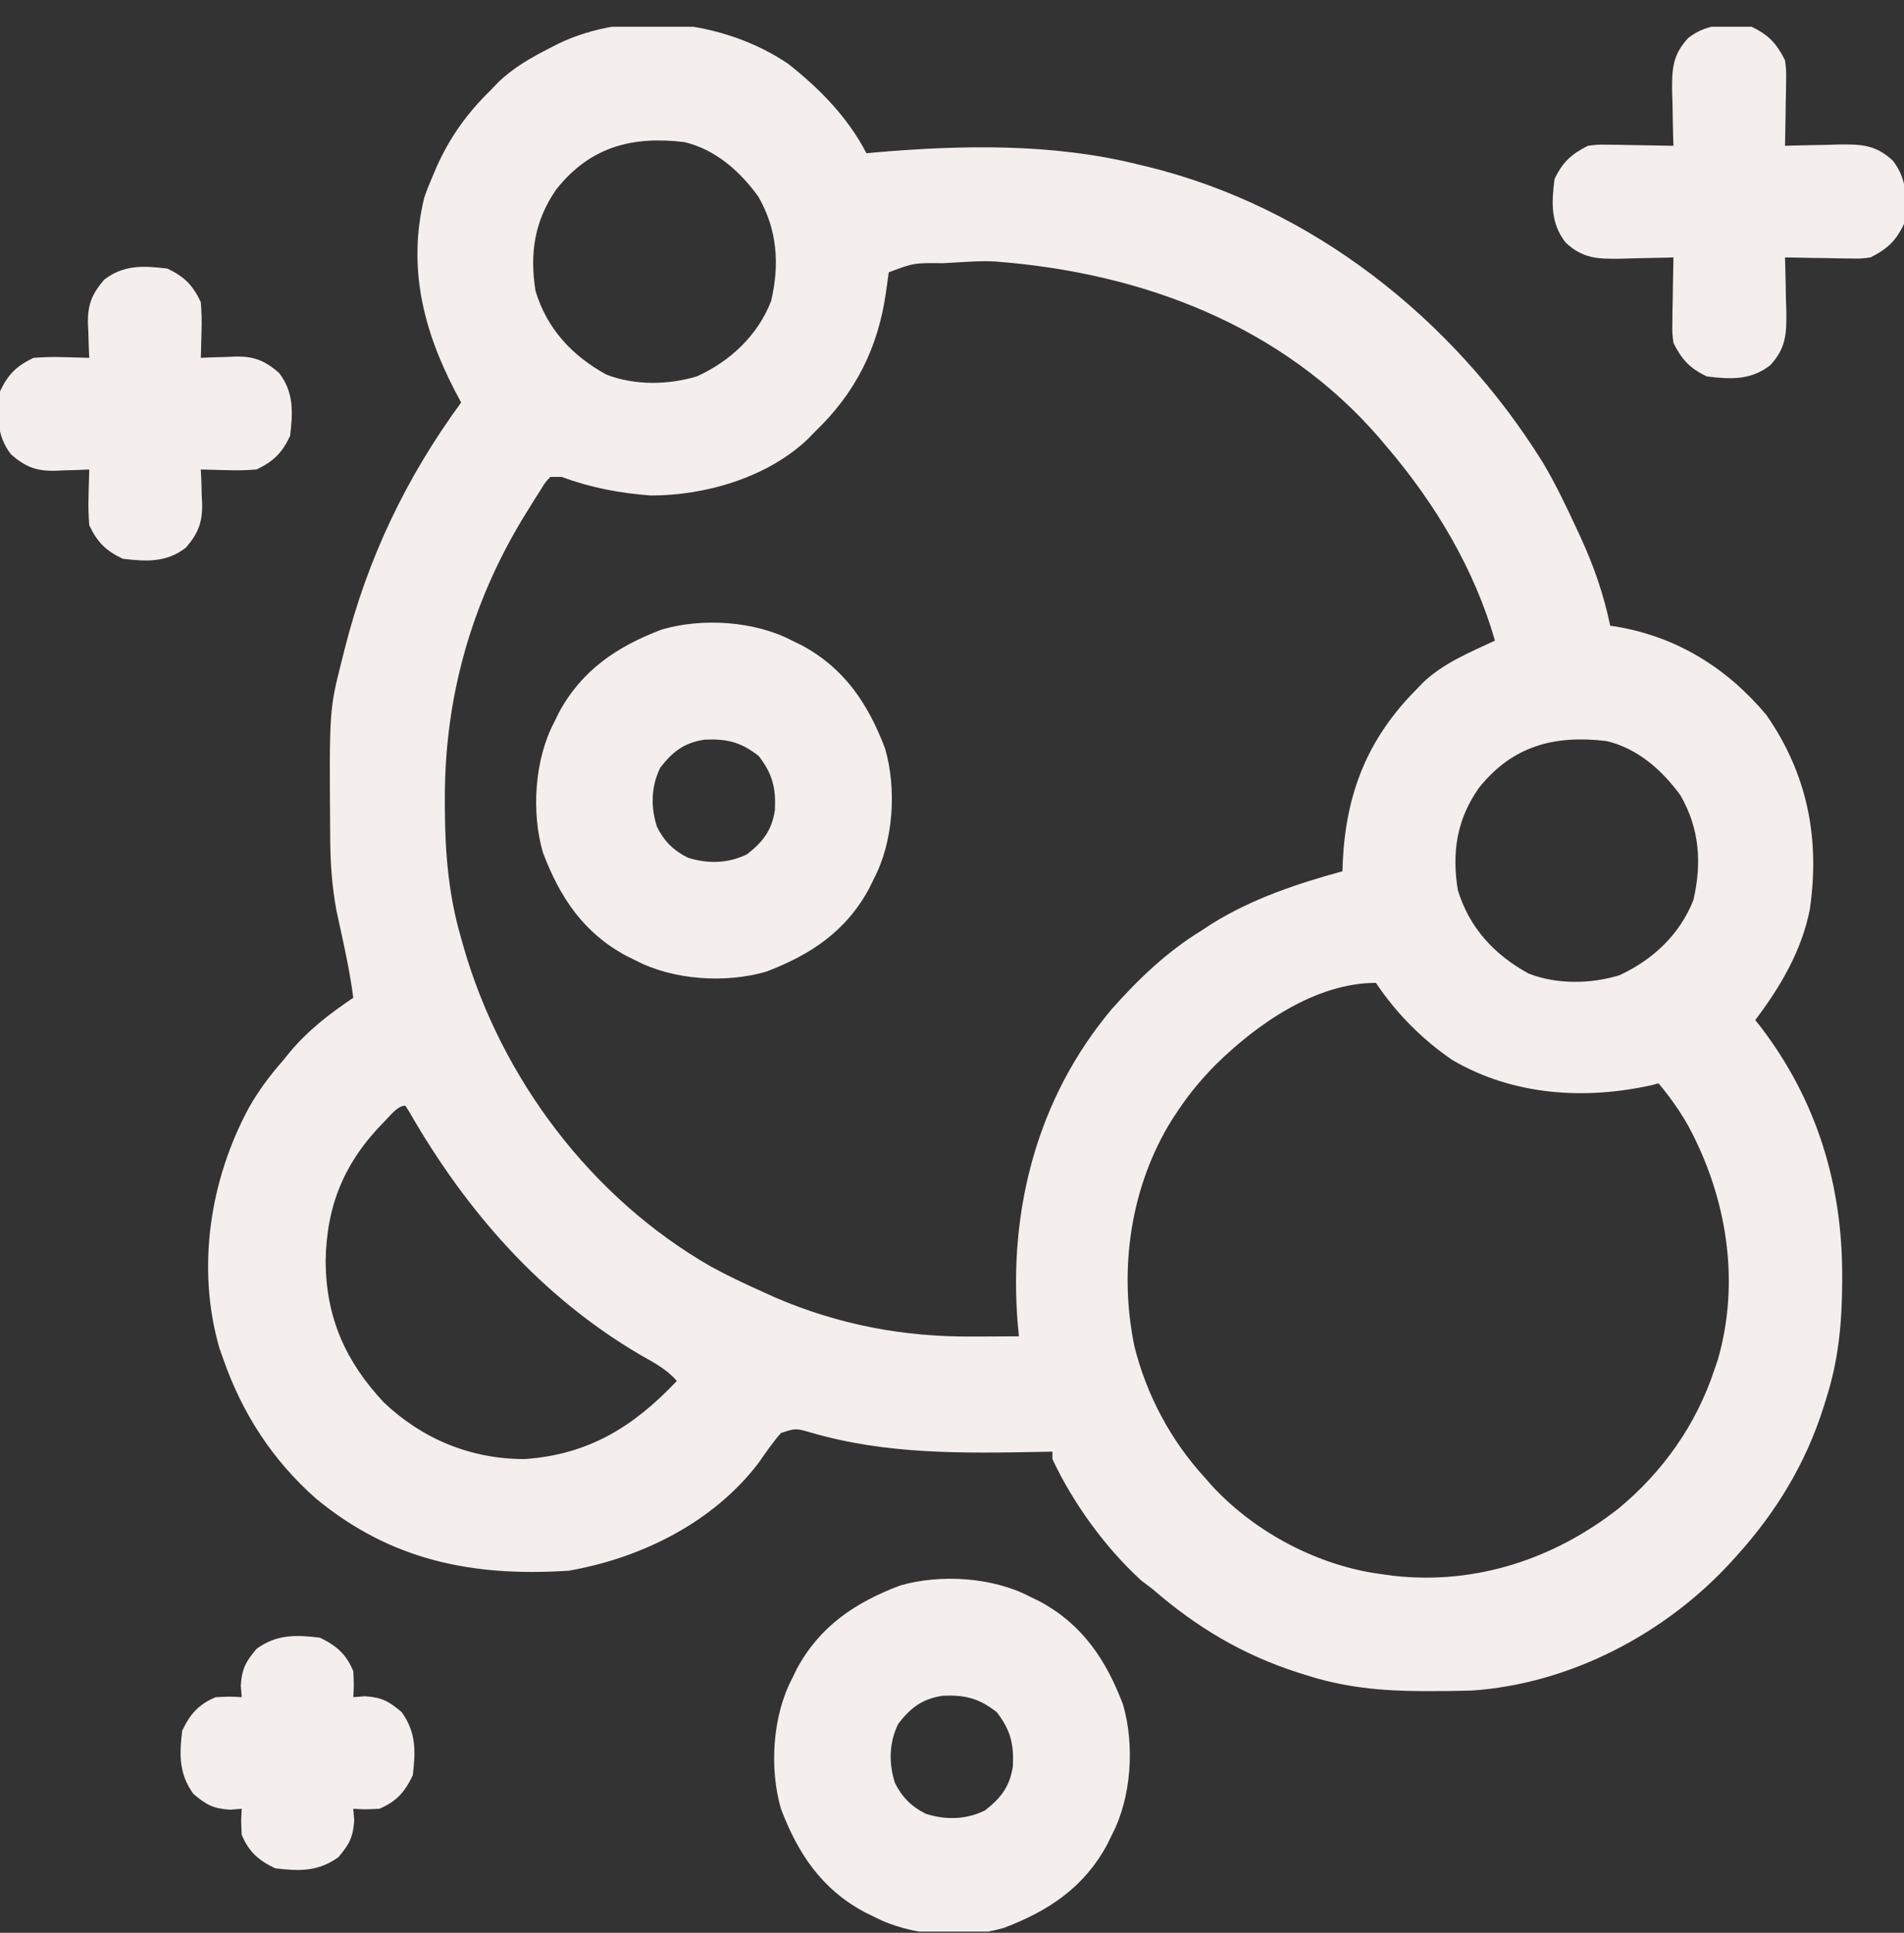
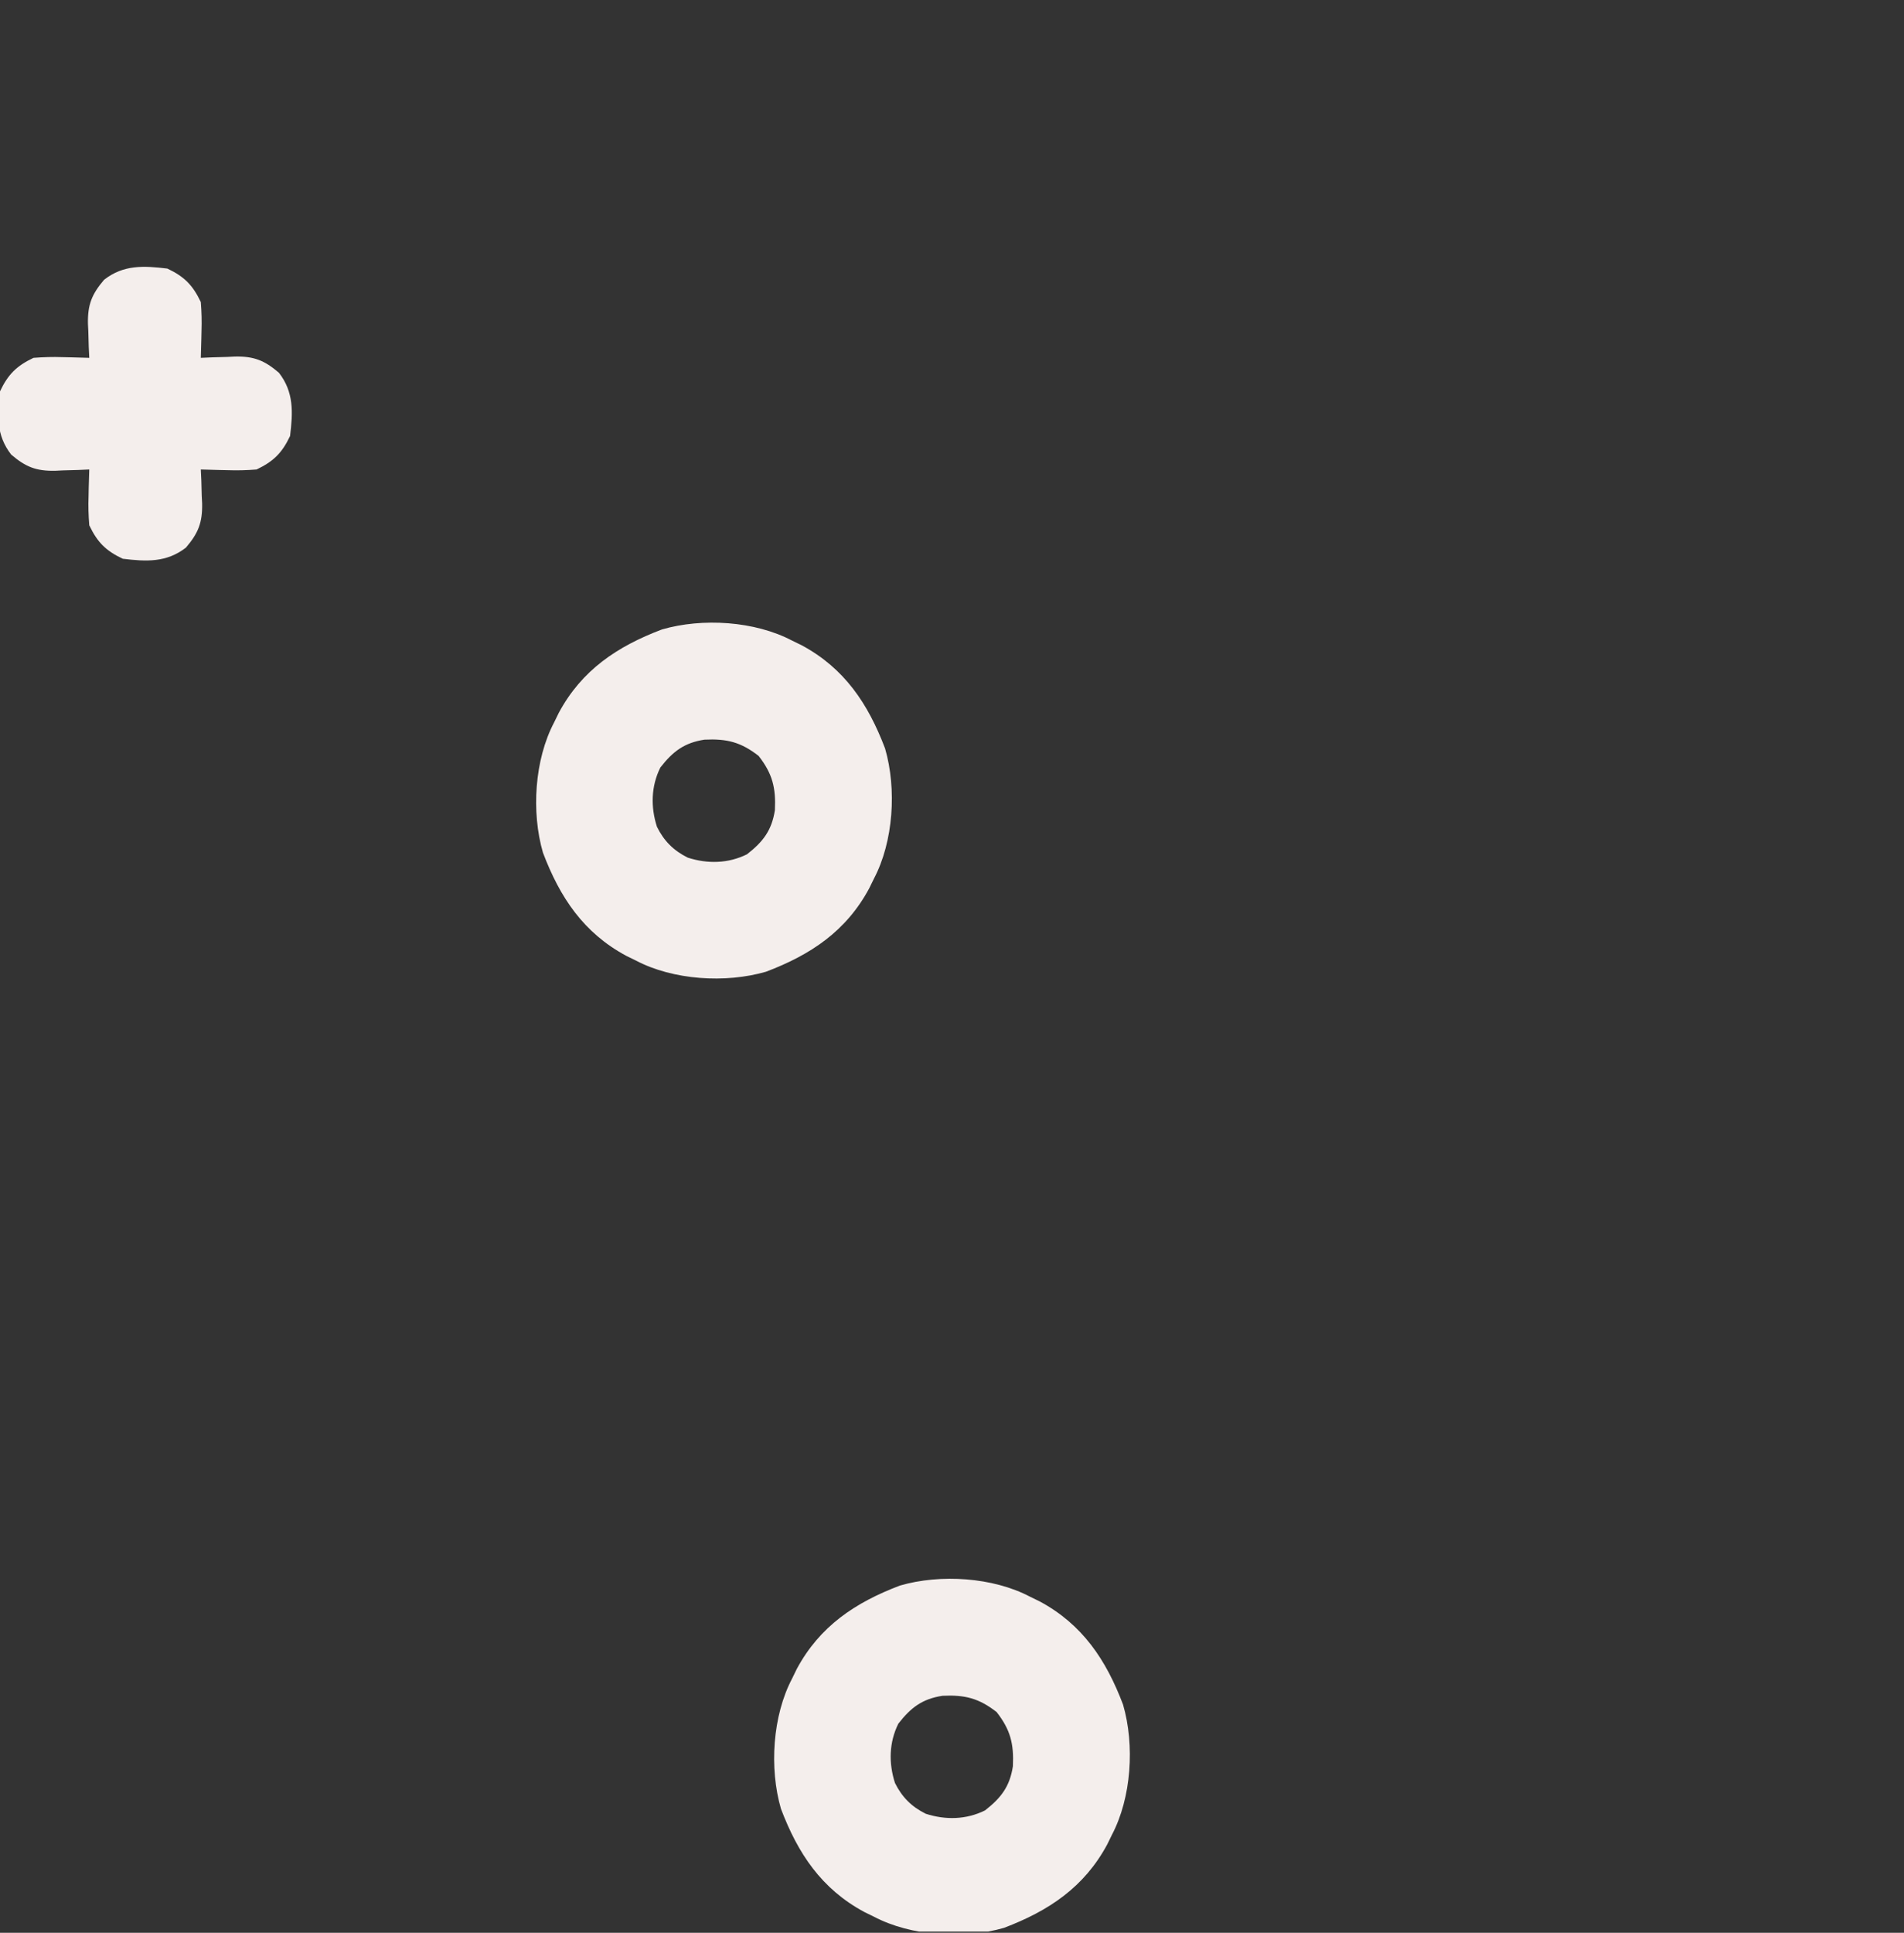
<svg xmlns="http://www.w3.org/2000/svg" fill="none" viewBox="0 0 68 69" height="69" width="68">
  <rect x="0" y="0" width="68" height="69" fill="#333333" stroke="none" />
  <g clip-path="url(#clip0_6786_25863)">
-     <path fill="#F4EEEC" d="M28.156 2.283C29.287 3.179 30.277 4.186 30.945 5.471C31.043 5.461 31.14 5.452 31.24 5.443C34.359 5.174 37.589 5.111 40.641 5.869C40.74 5.892 40.839 5.916 40.941 5.94C46.853 7.375 51.912 11.387 55.096 16.502C55.554 17.27 55.938 18.074 56.313 18.885C56.351 18.967 56.389 19.049 56.429 19.133C56.914 20.18 57.272 21.209 57.508 22.338C57.624 22.355 57.624 22.355 57.742 22.372C59.903 22.743 61.683 23.85 63.086 25.525C64.55 27.633 65.003 29.921 64.638 32.455C64.349 33.939 63.588 35.224 62.688 36.416C62.752 36.497 62.816 36.578 62.883 36.661C64.871 39.261 65.797 42.261 65.792 45.522C65.792 45.653 65.792 45.653 65.792 45.787C65.786 47.246 65.659 48.575 65.211 49.963C65.169 50.097 65.169 50.097 65.127 50.235C64.494 52.24 63.434 53.983 62.024 55.541C61.966 55.605 61.908 55.67 61.848 55.736C59.493 58.323 56.058 60.123 52.541 60.352C52.046 60.367 51.553 60.373 51.058 60.372C50.927 60.372 50.927 60.372 50.793 60.372C49.334 60.366 48.004 60.24 46.617 59.791C46.481 59.748 46.481 59.748 46.343 59.705C44.376 59.071 42.737 58.093 41.172 56.736C41.035 56.632 40.898 56.528 40.757 56.421C39.478 55.253 38.322 53.661 37.586 52.088C37.586 52 37.586 51.913 37.586 51.822C37.449 51.825 37.312 51.828 37.171 51.831C34.384 51.882 31.665 51.93 28.962 51.142C28.414 50.985 28.414 50.985 27.891 51.158C27.596 51.491 27.35 51.857 27.094 52.221C25.477 54.345 22.917 55.616 20.32 56.072C16.892 56.297 13.959 55.715 11.276 53.49C9.734 52.129 8.642 50.445 7.969 48.502C7.926 48.382 7.884 48.263 7.84 48.14C7.008 45.282 7.493 42.122 8.889 39.545C9.233 38.938 9.633 38.401 10.094 37.877C10.174 37.778 10.254 37.679 10.337 37.577C11.001 36.78 11.759 36.198 12.617 35.619C12.508 34.772 12.331 33.945 12.147 33.111C12.124 33.005 12.101 32.898 12.078 32.789C12.057 32.695 12.036 32.6 12.015 32.503C11.861 31.661 11.799 30.839 11.793 29.984C11.793 29.881 11.792 29.777 11.791 29.67C11.76 25.334 11.76 25.334 12.219 23.533C12.249 23.412 12.279 23.291 12.31 23.166C13.132 19.924 14.496 17.065 16.469 14.369C16.397 14.233 16.325 14.096 16.25 13.956C15.112 11.77 14.556 9.538 15.149 7.064C15.261 6.741 15.261 6.741 15.406 6.4C15.501 6.176 15.501 6.176 15.598 5.947C16.077 4.881 16.691 4.031 17.531 3.213C17.61 3.13 17.688 3.047 17.769 2.962C18.326 2.416 18.959 2.062 19.648 1.71C19.735 1.665 19.822 1.621 19.912 1.574C22.463 0.33 25.843 0.712 28.156 2.283ZM19.872 6.755C19.089 7.877 18.913 9.038 19.125 10.385C19.535 11.74 20.428 12.697 21.657 13.373C22.668 13.765 23.863 13.746 24.892 13.435C26.078 12.895 27.063 11.976 27.541 10.744C27.848 9.433 27.76 8.189 27.08 7.015C26.426 6.11 25.544 5.331 24.438 5.072C22.587 4.85 21.081 5.234 19.872 6.755ZM33.975 9.38C33.877 9.385 33.778 9.391 33.676 9.396C32.639 9.384 32.639 9.384 31.742 9.721C31.708 9.956 31.674 10.191 31.643 10.427C31.362 12.422 30.551 14.034 29.086 15.431C29.015 15.506 28.943 15.58 28.869 15.656C27.429 17.042 25.197 17.692 23.242 17.689C22.124 17.605 21.106 17.411 20.055 17.025C19.923 17.025 19.792 17.025 19.656 17.025C19.469 17.223 19.469 17.223 19.306 17.493C19.241 17.595 19.176 17.696 19.109 17.801C19.04 17.912 18.972 18.023 18.901 18.138C18.83 18.252 18.759 18.366 18.686 18.484C16.824 21.553 15.878 24.928 15.888 28.514C15.888 28.613 15.888 28.712 15.888 28.815C15.893 30.427 16.015 31.939 16.469 33.494C16.497 33.595 16.526 33.696 16.555 33.8C17.908 38.507 21.113 42.759 25.375 45.206C25.979 45.537 26.597 45.831 27.227 46.111C27.386 46.183 27.545 46.255 27.709 46.33C29.979 47.298 32.272 47.731 34.731 47.713C34.891 47.713 35.05 47.712 35.215 47.712C35.607 47.71 35.999 47.708 36.391 47.705C36.372 47.509 36.372 47.509 36.352 47.309C36.004 43.213 37.036 39.196 39.711 36.017C40.663 34.948 41.673 33.979 42.899 33.228C43.013 33.153 43.128 33.077 43.246 33C44.681 32.096 46.316 31.549 47.945 31.103C47.949 30.991 47.952 30.878 47.956 30.762C48.075 28.294 48.85 26.354 50.602 24.596C50.674 24.521 50.745 24.446 50.82 24.368C51.546 23.675 52.491 23.291 53.391 22.869C52.653 20.307 51.262 17.984 49.539 15.963C49.452 15.859 49.364 15.755 49.274 15.648C45.783 11.606 40.781 9.74 35.577 9.338C35.042 9.304 34.509 9.35 33.975 9.38ZM52.81 28.138C52.027 29.259 51.85 30.421 52.063 31.767C52.473 33.122 53.365 34.08 54.594 34.756C55.606 35.148 56.8 35.129 57.829 34.818C59.016 34.277 60 33.359 60.479 32.127C60.785 30.816 60.697 29.572 60.018 28.397C59.364 27.493 58.482 26.714 57.375 26.455C55.525 26.233 54.019 26.617 52.81 28.138ZM43.408 38.017C42.922 38.514 42.487 39.025 42.102 39.603C42.023 39.721 41.944 39.84 41.863 39.961C40.375 42.346 39.948 45.295 40.511 48.048C40.946 49.802 41.813 51.424 43.031 52.752C43.12 52.852 43.208 52.953 43.298 53.056C44.858 54.734 47.126 55.923 49.406 56.205C49.535 56.223 49.664 56.24 49.797 56.258C52.721 56.577 55.511 55.651 57.808 53.85C59.388 52.544 60.582 50.855 61.227 48.9C61.269 48.778 61.311 48.656 61.354 48.53C62.162 45.72 61.663 42.735 60.302 40.205C59.992 39.654 59.639 39.16 59.234 38.674C59.163 38.693 59.091 38.712 59.018 38.732C56.597 39.278 54.039 39.107 51.876 37.846C50.799 37.114 49.863 36.171 49.141 35.088C46.983 35.088 44.884 36.563 43.408 38.017ZM13.73 40.035C12.299 41.484 11.658 43.025 11.63 45.032C11.643 47.035 12.334 48.594 13.705 50.062C15.092 51.379 16.818 52.085 18.727 52.088C21.02 51.932 22.627 50.933 24.172 49.299C23.81 48.877 23.345 48.64 22.869 48.369C19.32 46.288 16.648 43.23 14.617 39.691C14.571 39.618 14.524 39.546 14.477 39.471C14.19 39.471 13.916 39.856 13.73 40.035Z" />
    <path fill="#F4EEEC" d="M36.789 57.002C36.958 57.084 36.958 57.084 37.13 57.168C38.66 57.989 39.504 59.257 40.109 60.853C40.53 62.301 40.409 64.176 39.711 65.502C39.656 65.614 39.602 65.727 39.545 65.842C38.724 67.372 37.456 68.216 35.859 68.822C34.411 69.243 32.536 69.121 31.211 68.424C31.099 68.369 30.986 68.314 30.871 68.258C29.34 67.437 28.496 66.168 27.891 64.572C27.47 63.124 27.591 61.249 28.289 59.924C28.344 59.811 28.399 59.699 28.455 59.583C29.276 58.053 30.544 57.209 32.141 56.603C33.589 56.183 35.464 56.304 36.789 57.002ZM32.083 61.534C31.751 62.204 31.735 62.942 31.963 63.65C32.213 64.155 32.558 64.5 33.063 64.75C33.771 64.978 34.509 64.962 35.179 64.63C35.759 64.178 36.063 63.774 36.175 63.054C36.213 62.253 36.088 61.753 35.594 61.119C34.96 60.625 34.46 60.5 33.659 60.538C32.939 60.65 32.535 60.954 32.083 61.534Z" />
    <path fill="#F4EEEC" d="M28.289 22.869C28.458 22.951 28.458 22.951 28.63 23.035C30.16 23.856 31.004 25.124 31.61 26.721C32.03 28.169 31.909 30.044 31.211 31.369C31.156 31.481 31.102 31.594 31.045 31.709C30.224 33.24 28.956 34.084 27.36 34.689C25.912 35.11 24.037 34.989 22.711 34.291C22.599 34.236 22.486 34.181 22.371 34.125C20.84 33.304 19.996 32.036 19.391 30.439C18.97 28.991 19.091 27.116 19.789 25.791C19.844 25.679 19.899 25.566 19.955 25.451C20.776 23.92 22.044 23.076 23.641 22.471C25.089 22.05 26.964 22.171 28.289 22.869ZM23.583 27.401C23.251 28.071 23.235 28.809 23.463 29.517C23.713 30.022 24.058 30.367 24.563 30.617C25.271 30.845 26.009 30.829 26.679 30.497C27.259 30.045 27.563 29.641 27.675 28.921C27.713 28.12 27.588 27.62 27.094 26.986C26.46 26.492 25.96 26.367 25.159 26.405C24.439 26.517 24.035 26.821 23.583 27.401Z" />
-     <path fill="#F4EEEC" d="M62.555 0.955C63.168 1.245 63.448 1.553 63.75 2.15C63.795 2.506 63.795 2.506 63.789 2.883C63.787 3.087 63.787 3.087 63.785 3.294C63.782 3.435 63.779 3.575 63.775 3.719C63.772 3.933 63.772 3.933 63.77 4.152C63.765 4.503 63.758 4.854 63.75 5.205C63.839 5.202 63.927 5.199 64.018 5.197C64.421 5.185 64.824 5.179 65.228 5.172C65.367 5.167 65.506 5.163 65.649 5.158C66.453 5.148 66.987 5.159 67.602 5.736C68.14 6.43 68.103 7.151 68 7.994C67.71 8.607 67.403 8.887 66.805 9.189C66.449 9.235 66.449 9.235 66.072 9.228C65.936 9.227 65.8 9.226 65.661 9.224C65.52 9.221 65.38 9.218 65.236 9.214C65.022 9.212 65.022 9.212 64.803 9.209C64.452 9.204 64.101 9.198 63.75 9.189C63.753 9.278 63.756 9.366 63.758 9.457C63.77 9.86 63.776 10.264 63.783 10.667C63.788 10.806 63.792 10.945 63.797 11.088C63.807 11.892 63.797 12.426 63.219 13.041C62.525 13.58 61.804 13.542 60.961 13.439C60.348 13.149 60.068 12.842 59.766 12.244C59.721 11.888 59.721 11.888 59.727 11.511C59.728 11.375 59.729 11.24 59.731 11.1C59.734 10.96 59.737 10.82 59.741 10.675C59.743 10.533 59.744 10.39 59.746 10.243C59.751 9.892 59.758 9.54 59.766 9.189C59.677 9.192 59.589 9.195 59.498 9.198C59.095 9.209 58.691 9.216 58.288 9.223C58.149 9.227 58.01 9.231 57.867 9.236C57.063 9.246 56.529 9.236 55.914 8.658C55.375 7.964 55.413 7.243 55.516 6.4C55.806 5.787 56.113 5.507 56.711 5.205C57.067 5.16 57.067 5.16 57.444 5.166C57.58 5.167 57.715 5.169 57.855 5.17C58.066 5.175 58.066 5.175 58.28 5.18C58.494 5.183 58.494 5.183 58.712 5.186C59.063 5.19 59.415 5.197 59.766 5.205C59.763 5.117 59.76 5.028 59.757 4.937C59.746 4.534 59.739 4.131 59.733 3.727C59.728 3.588 59.724 3.449 59.719 3.306C59.709 2.502 59.719 1.968 60.297 1.353C60.991 0.815 61.712 0.852 62.555 0.955Z" />
    <path fill="#F4EEEC" d="M5.977 9.588C6.586 9.876 6.884 10.18 7.172 10.783C7.2 11.141 7.21 11.465 7.197 11.821C7.194 11.959 7.194 11.959 7.191 12.1C7.187 12.325 7.18 12.55 7.172 12.775C7.374 12.766 7.374 12.766 7.58 12.757C7.759 12.752 7.939 12.747 8.118 12.742C8.207 12.738 8.295 12.733 8.386 12.729C9.07 12.715 9.443 12.865 9.961 13.306C10.5 14 10.462 14.721 10.36 15.564C10.071 16.174 9.767 16.471 9.164 16.76C8.806 16.788 8.482 16.798 8.127 16.785C7.989 16.782 7.989 16.782 7.848 16.779C7.622 16.774 7.397 16.767 7.172 16.76C7.178 16.894 7.184 17.029 7.191 17.167C7.196 17.347 7.2 17.526 7.205 17.706C7.21 17.794 7.214 17.883 7.219 17.974C7.232 18.658 7.082 19.031 6.641 19.549C5.947 20.087 5.226 20.05 4.383 19.947C3.774 19.659 3.476 19.355 3.188 18.752C3.16 18.394 3.149 18.07 3.163 17.714C3.165 17.576 3.165 17.576 3.168 17.435C3.173 17.21 3.18 16.985 3.188 16.76C3.053 16.766 2.918 16.772 2.78 16.778C2.6 16.783 2.421 16.788 2.241 16.793C2.153 16.797 2.065 16.802 1.974 16.806C1.289 16.82 0.916 16.669 0.399 16.228C-0.14 15.535 -0.103 14.813 0 13.971C0.289 13.361 0.592 13.064 1.195 12.775C1.553 12.748 1.877 12.737 2.233 12.75C2.371 12.753 2.371 12.753 2.512 12.756C2.737 12.761 2.962 12.768 3.188 12.775C3.181 12.641 3.175 12.506 3.169 12.367C3.164 12.188 3.159 12.008 3.154 11.829C3.148 11.697 3.148 11.697 3.141 11.561C3.127 10.877 3.278 10.504 3.719 9.986C4.412 9.447 5.134 9.485 5.977 9.588Z" />
-     <path fill="#F4EEEC" d="M11.422 58.463C12.015 58.744 12.363 59.05 12.617 59.658C12.642 60.164 12.642 60.164 12.617 60.588C12.823 60.571 12.823 60.571 13.032 60.555C13.64 60.594 13.882 60.73 14.344 61.119C14.864 61.838 14.847 62.519 14.742 63.377C14.461 63.97 14.155 64.318 13.547 64.572C13.041 64.597 13.041 64.597 12.617 64.572C12.628 64.709 12.639 64.846 12.65 64.987C12.611 65.595 12.475 65.837 12.086 66.299C11.367 66.819 10.686 66.802 9.828 66.697C9.235 66.416 8.888 66.11 8.633 65.502C8.608 64.996 8.608 64.996 8.633 64.572C8.496 64.583 8.359 64.594 8.218 64.605C7.61 64.566 7.368 64.429 6.906 64.041C6.387 63.322 6.403 62.641 6.508 61.783C6.789 61.19 7.095 60.842 7.703 60.588C8.21 60.563 8.21 60.563 8.633 60.588C8.622 60.451 8.611 60.314 8.6 60.173C8.639 59.565 8.776 59.323 9.164 58.861C9.883 58.341 10.564 58.358 11.422 58.463Z" />
  </g>
  <defs>
    <clipPath id="clip0_6786_25863">
      <rect transform="translate(0 0.955)" fill="white" height="68" width="68" />
    </clipPath>
  </defs>
</svg>